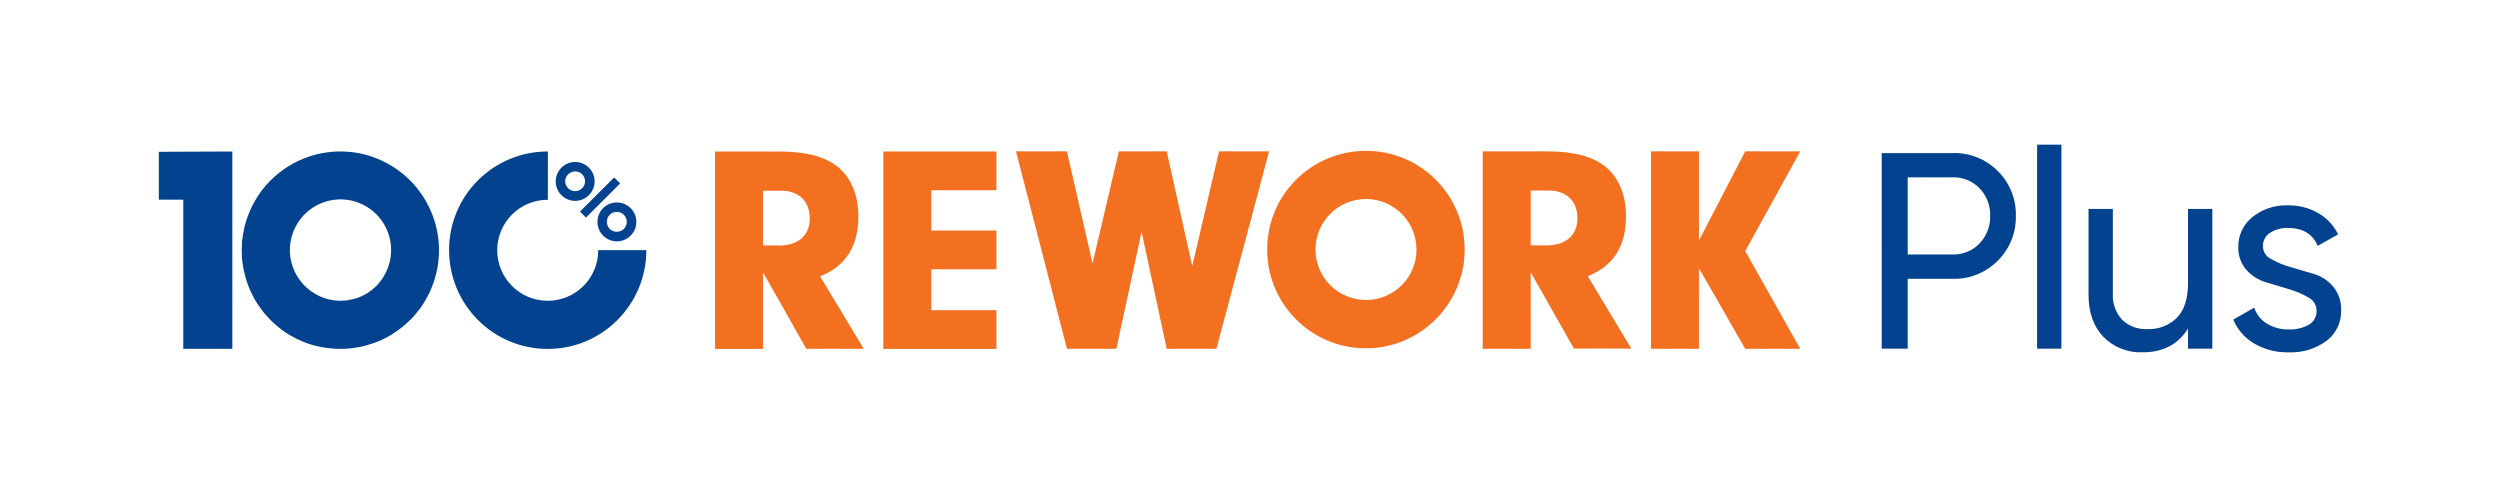
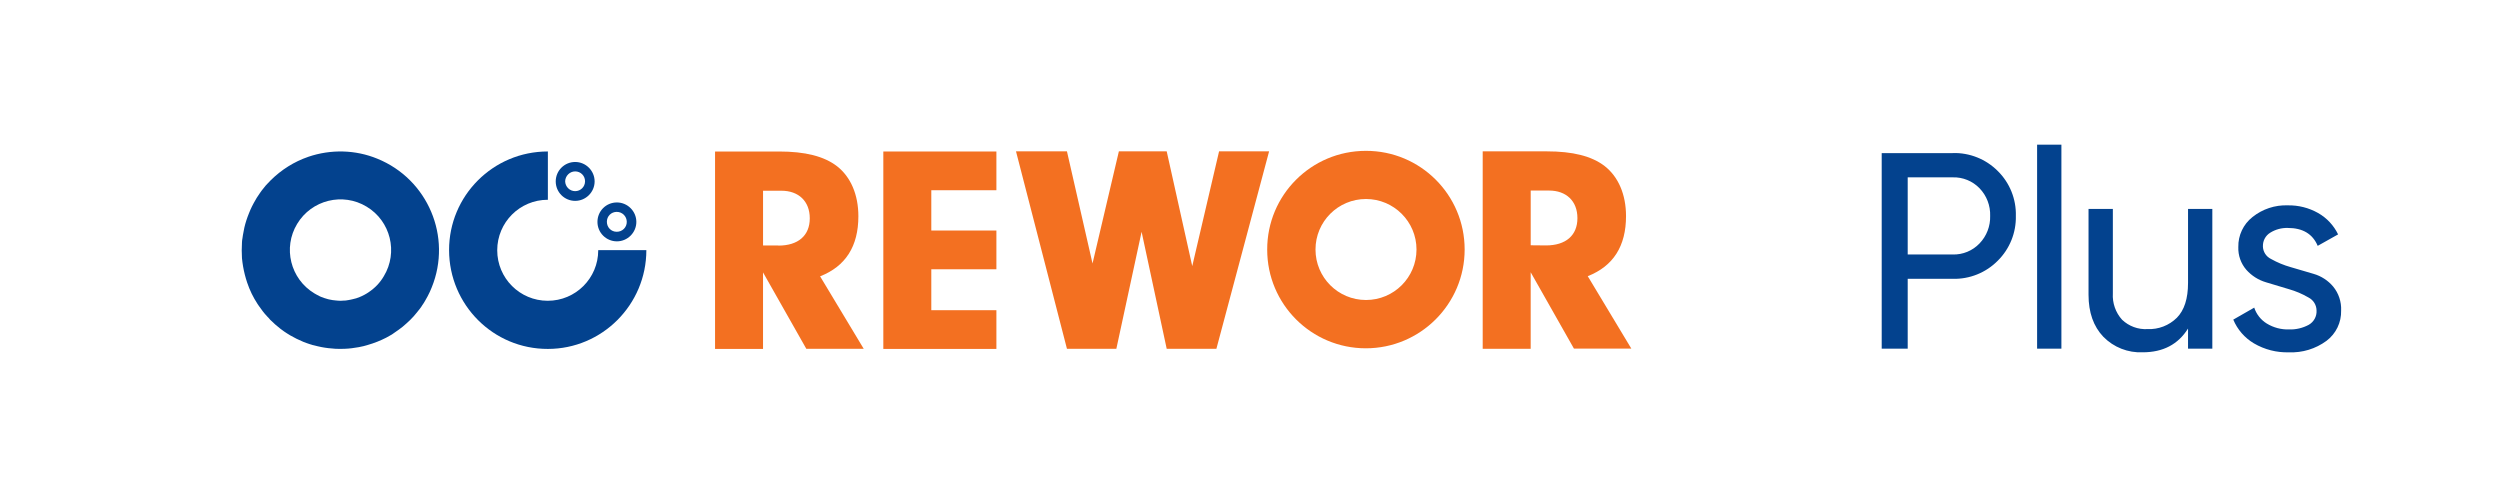
<svg xmlns="http://www.w3.org/2000/svg" id="Vrstva_1" viewBox="0 0 1000 200">
  <defs>
    <style>.cls-1{clip-path:url(#clippath);}.cls-2{fill:none;}.cls-2,.cls-3,.cls-4{stroke-width:0px;}.cls-3{fill:#f37021;}.cls-4{fill:#03428e;}</style>
    <clipPath id="clippath">
      <rect class="cls-2" y="4.56" width="1000" height="190.88" />
    </clipPath>
  </defs>
  <g class="cls-1">
    <path class="cls-3" d="m311.36,98.24c7.9,0,12.55-4.01,12.55-10.91s-4.52-11.04-11.35-11.04h-7.34v21.89h6.15v.06Zm-6.15,41.34h-19.19V60.6h25.59c10.41,0,18,1.88,23.21,5.9,5.46,4.27,8.53,11.35,8.53,20.01,0,11.98-5.08,20.01-15.31,24.02l17.44,28.98h-22.96l-17.31-30.55v30.61Z" />
    <polygon class="cls-3" points="372.52 92.21 398.56 92.21 398.56 107.71 372.52 107.71 372.52 124.08 398.56 124.08 398.56 139.57 353.33 139.57 353.33 60.6 398.56 60.6 398.56 76.09 372.52 76.09 372.52 92.21" />
    <polygon class="cls-3" points="487.63 60.54 507.64 60.54 486.56 139.51 466.68 139.51 456.64 92.72 446.54 139.51 426.78 139.51 406.4 60.54 426.78 60.54 437.01 105.39 447.55 60.54 466.68 60.54 476.9 106.45 487.63 60.54" />
    <path class="cls-3" d="m618.42,98.17c7.9,0,12.55-4.01,12.55-10.91s-4.52-11.04-11.35-11.04h-7.34v21.89l6.15.06Zm-6.15,41.34h-19.19V60.54h25.59c10.41,0,18,1.88,23.21,5.9,5.46,4.27,8.53,11.35,8.53,20.01,0,11.98-5.08,20.01-15.31,24.02l17.44,28.98h-22.96l-17.31-30.55v30.61Z" />
-     <polygon class="cls-3" points="698.08 60.54 679.58 96.23 679.58 60.54 660.38 60.54 660.38 139.51 679.58 139.51 679.58 107.27 698.08 139.51 720.1 139.51 698.08 100.43 720.1 60.54 698.08 60.54" />
    <path class="cls-3" d="m585.86,99.8c0-21.83-17.69-39.52-39.52-39.46-21.83,0-39.52,17.69-39.46,39.52,0,21.83,17.69,39.46,39.46,39.46s39.52-17.69,39.52-39.52h0m-19.26,0c0,11.17-9.03,20.2-20.2,20.2s-20.2-9.03-20.2-20.2,9.03-20.2,20.2-20.2c11.1,0,20.2,9.03,20.2,20.2" />
    <path class="cls-4" d="m258.55,100.05h-19.26v.06c0,11.17-9.03,20.2-20.2,20.2s-20.2-9.03-20.2-20.2,9.03-20.2,20.2-20.2h.06v-19.32h-.06c-21.83,0-39.52,17.69-39.46,39.52.06,21.83,17.69,39.52,39.52,39.46,21.7,0,39.39-17.69,39.39-39.52h0" />
-     <rect class="cls-4" x="230.37" y="77.3" width="19.32" height="3.39" transform="translate(14.43 192.83) rotate(-44.99)" />
    <path class="cls-4" d="m250.71,88.76c0,2.2-1.76,3.95-4.01,3.95s-3.95-1.76-3.95-4.01,1.76-3.95,3.95-3.95c2.26,0,4.01,1.82,4.01,4.01h0Zm-11.73,0c0,4.33,3.51,7.78,7.78,7.78s7.78-3.51,7.78-7.78-3.51-7.78-7.78-7.78c-4.33,0-7.78,3.45-7.78,7.78" />
    <path class="cls-4" d="m230.07,68.56c2.2,0,3.95,1.76,3.95,3.95s-1.76,3.95-3.95,3.95-3.95-1.76-4.01-3.95c.06-2.13,1.82-3.95,4.01-3.95h0Zm-7.78,4.01c0,4.33,3.51,7.78,7.78,7.78s7.78-3.51,7.78-7.78-3.51-7.78-7.78-7.78c-4.27,0-7.78,3.45-7.78,7.78" />
    <path class="cls-4" d="m123.31,62.73c-5.65,1.94-10.73,5.14-14.99,9.35l-.06.06c-.5.5-.94,1-1.38,1.44-.44.44-.82.88-1.19,1.38-.31.44-.69.88-1,1.25l-.63.88c-.94,1.32-1.82,2.7-2.57,4.14-.25.44-.5.88-.69,1.32-.44.88-.82,1.76-1.19,2.7-.19.5-.38,1-.56,1.44-.19.5-.31.94-.5,1.44-.63,1.94-1.07,3.89-1.38,5.9-.06.44-.13.88-.19,1.32,0,.13,0,.19-.06.31-.06.44-.13.88-.13,1.32v.06c-.13,2.07-.13,4.2,0,6.27.06.56.13,1.07.19,1.63s.13,1.07.25,1.63c.38,2.2.94,4.39,1.63,6.46.5,1.51,1.13,3.01,1.82,4.45.69,1.38,1.44,2.76,2.32,4.08.19.31.38.56.56.82,1,1.44,2.07,2.89,3.26,4.14.44.44.88.88,1.25,1.38,1.32,1.32,2.7,2.51,4.14,3.64.38.31.75.56,1.13.82l.25.19c.38.25.75.5,1.13.75.44.31.88.56,1.32.82.88.5,1.69.94,2.57,1.38s1.76.82,2.63,1.19q.06,0,.13.06c.82.31,1.63.63,2.45.88.25.06.44.13.63.19.38.13.75.25,1.13.31,1,.25,1.94.5,2.95.69,1.88.38,3.76.56,5.65.69,1.25.06,2.51.06,3.76,0,1.82-.06,3.64-.31,5.46-.63.13,0,.19-.06.31-.06.56-.13,1.19-.25,1.76-.38.5-.13.94-.25,1.38-.38.69-.19,1.44-.44,2.2-.69.63-.25,1.25-.44,1.88-.69s1.19-.5,1.76-.75c.5-.25.94-.44,1.44-.69.13-.06.31-.13.5-.25.5-.25,1.07-.56,1.57-.88.56-.31,1.13-.69,1.63-1.07.56-.38,1.07-.75,1.63-1.13.5-.38,1.07-.82,1.57-1.19,1.07-.88,2.01-1.76,3.01-2.7.94-.94,1.88-1.94,2.7-3.01.44-.5.82-1.07,1.25-1.57.31-.44.69-.88.94-1.38.13-.13.25-.31.31-.44.31-.5.63-.94.88-1.44.69-1.13,1.25-2.26,1.82-3.45.25-.56.5-1.19.75-1.76,8.22-20.2-1.51-43.28-21.77-51.5-8.72-3.58-18.57-3.83-27.6-.75m24.02,54.26c-.56.38-1.13.69-1.69,1-.31.19-.56.31-.88.44s-.63.25-.88.38c-.88.38-1.82.69-2.82.88-.63.19-1.25.25-1.88.38s-1.19.19-1.82.19h-.13c-.31.06-.63.06-.94.06-.69,0-1.32-.06-2.01-.13-.82-.06-1.69-.19-2.51-.38-.19-.06-.38-.06-.56-.13-.94-.25-1.88-.56-2.82-.94-.31-.13-.63-.25-.88-.44-.31-.13-.56-.31-.88-.44-.25-.13-.56-.31-.88-.5-9.6-5.77-12.67-18.25-6.9-27.79,5.77-9.6,18.25-12.67,27.79-6.9,9.6,5.77,12.67,18.25,6.9,27.79-1.51,2.63-3.64,4.83-6.21,6.52" />
-     <polygon class="cls-4" points="92.94 60.6 92.94 139.51 73.31 139.51 73.31 79.86 63.53 79.86 63.53 60.72 92.94 60.6" />
    <path class="cls-4" d="m905.16,98.53c.04,2.18,1.32,4.15,3.29,5.08,2.48,1.39,5.11,2.48,7.85,3.25l9.16,2.69c3.04.88,5.76,2.65,7.8,5.07,2.2,2.68,3.34,6.09,3.19,9.55.14,4.78-2.05,9.32-5.87,12.18-4.34,3.19-9.65,4.81-15.03,4.58-4.9.14-9.74-1.1-13.97-3.58-3.71-2.19-6.61-5.53-8.27-9.5l8.38-4.8c.87,2.65,2.65,4.91,5.03,6.37,2.66,1.62,5.72,2.44,8.83,2.35,2.76.11,5.5-.53,7.94-1.84,2.05-1.16,3.27-3.39,3.13-5.75-.02-2.2-1.28-4.2-3.24-5.19-2.45-1.43-5.07-2.54-7.8-3.32l-9.16-2.75c-3.03-.89-5.74-2.61-7.85-4.96-2.21-2.53-3.37-5.81-3.24-9.17-.09-4.65,2-9.08,5.65-11.96,4-3.21,9.02-4.88,14.14-4.69,4.25-.08,8.43.98,12.13,3.07,3.47,1.97,6.26,4.96,7.99,8.55l-8.16,4.58c-2.01-4.77-6-7.16-11.96-7.16-2.48-.07-4.94.59-7.04,1.91-1.87,1.15-2.98,3.22-2.91,5.41m-29.96-14.92h9.72v55.89h-9.72v-8.05c-3.95,6.33-9.99,9.5-18.11,9.5-5.9.27-11.63-1.99-15.76-6.2-3.95-4.14-5.93-9.74-5.93-16.82v-34.32h9.73v33.76c-.24,3.87,1.09,7.68,3.69,10.56,2.73,2.6,6.41,3.96,10.17,3.74,4.37.19,8.62-1.45,11.74-4.53,2.98-3.02,4.47-7.66,4.47-13.92v-29.62Zm-60.37-25.71h9.72v81.6h-9.72V57.9Zm-33.76,43.93c4.04.11,7.94-1.49,10.73-4.42,2.84-2.95,4.37-6.92,4.25-11.01.14-4.11-1.39-8.1-4.25-11.07-2.81-2.9-6.7-4.48-10.73-4.36h-18v30.85h18Zm0-40.58c6.75-.19,13.29,2.42,18.05,7.21,4.78,4.73,7.39,11.22,7.21,17.94.15,6.7-2.45,13.17-7.21,17.89-4.75,4.82-11.29,7.45-18.05,7.27h-18v27.95h-10.4V61.25h28.39Z" />
  </g>
</svg>